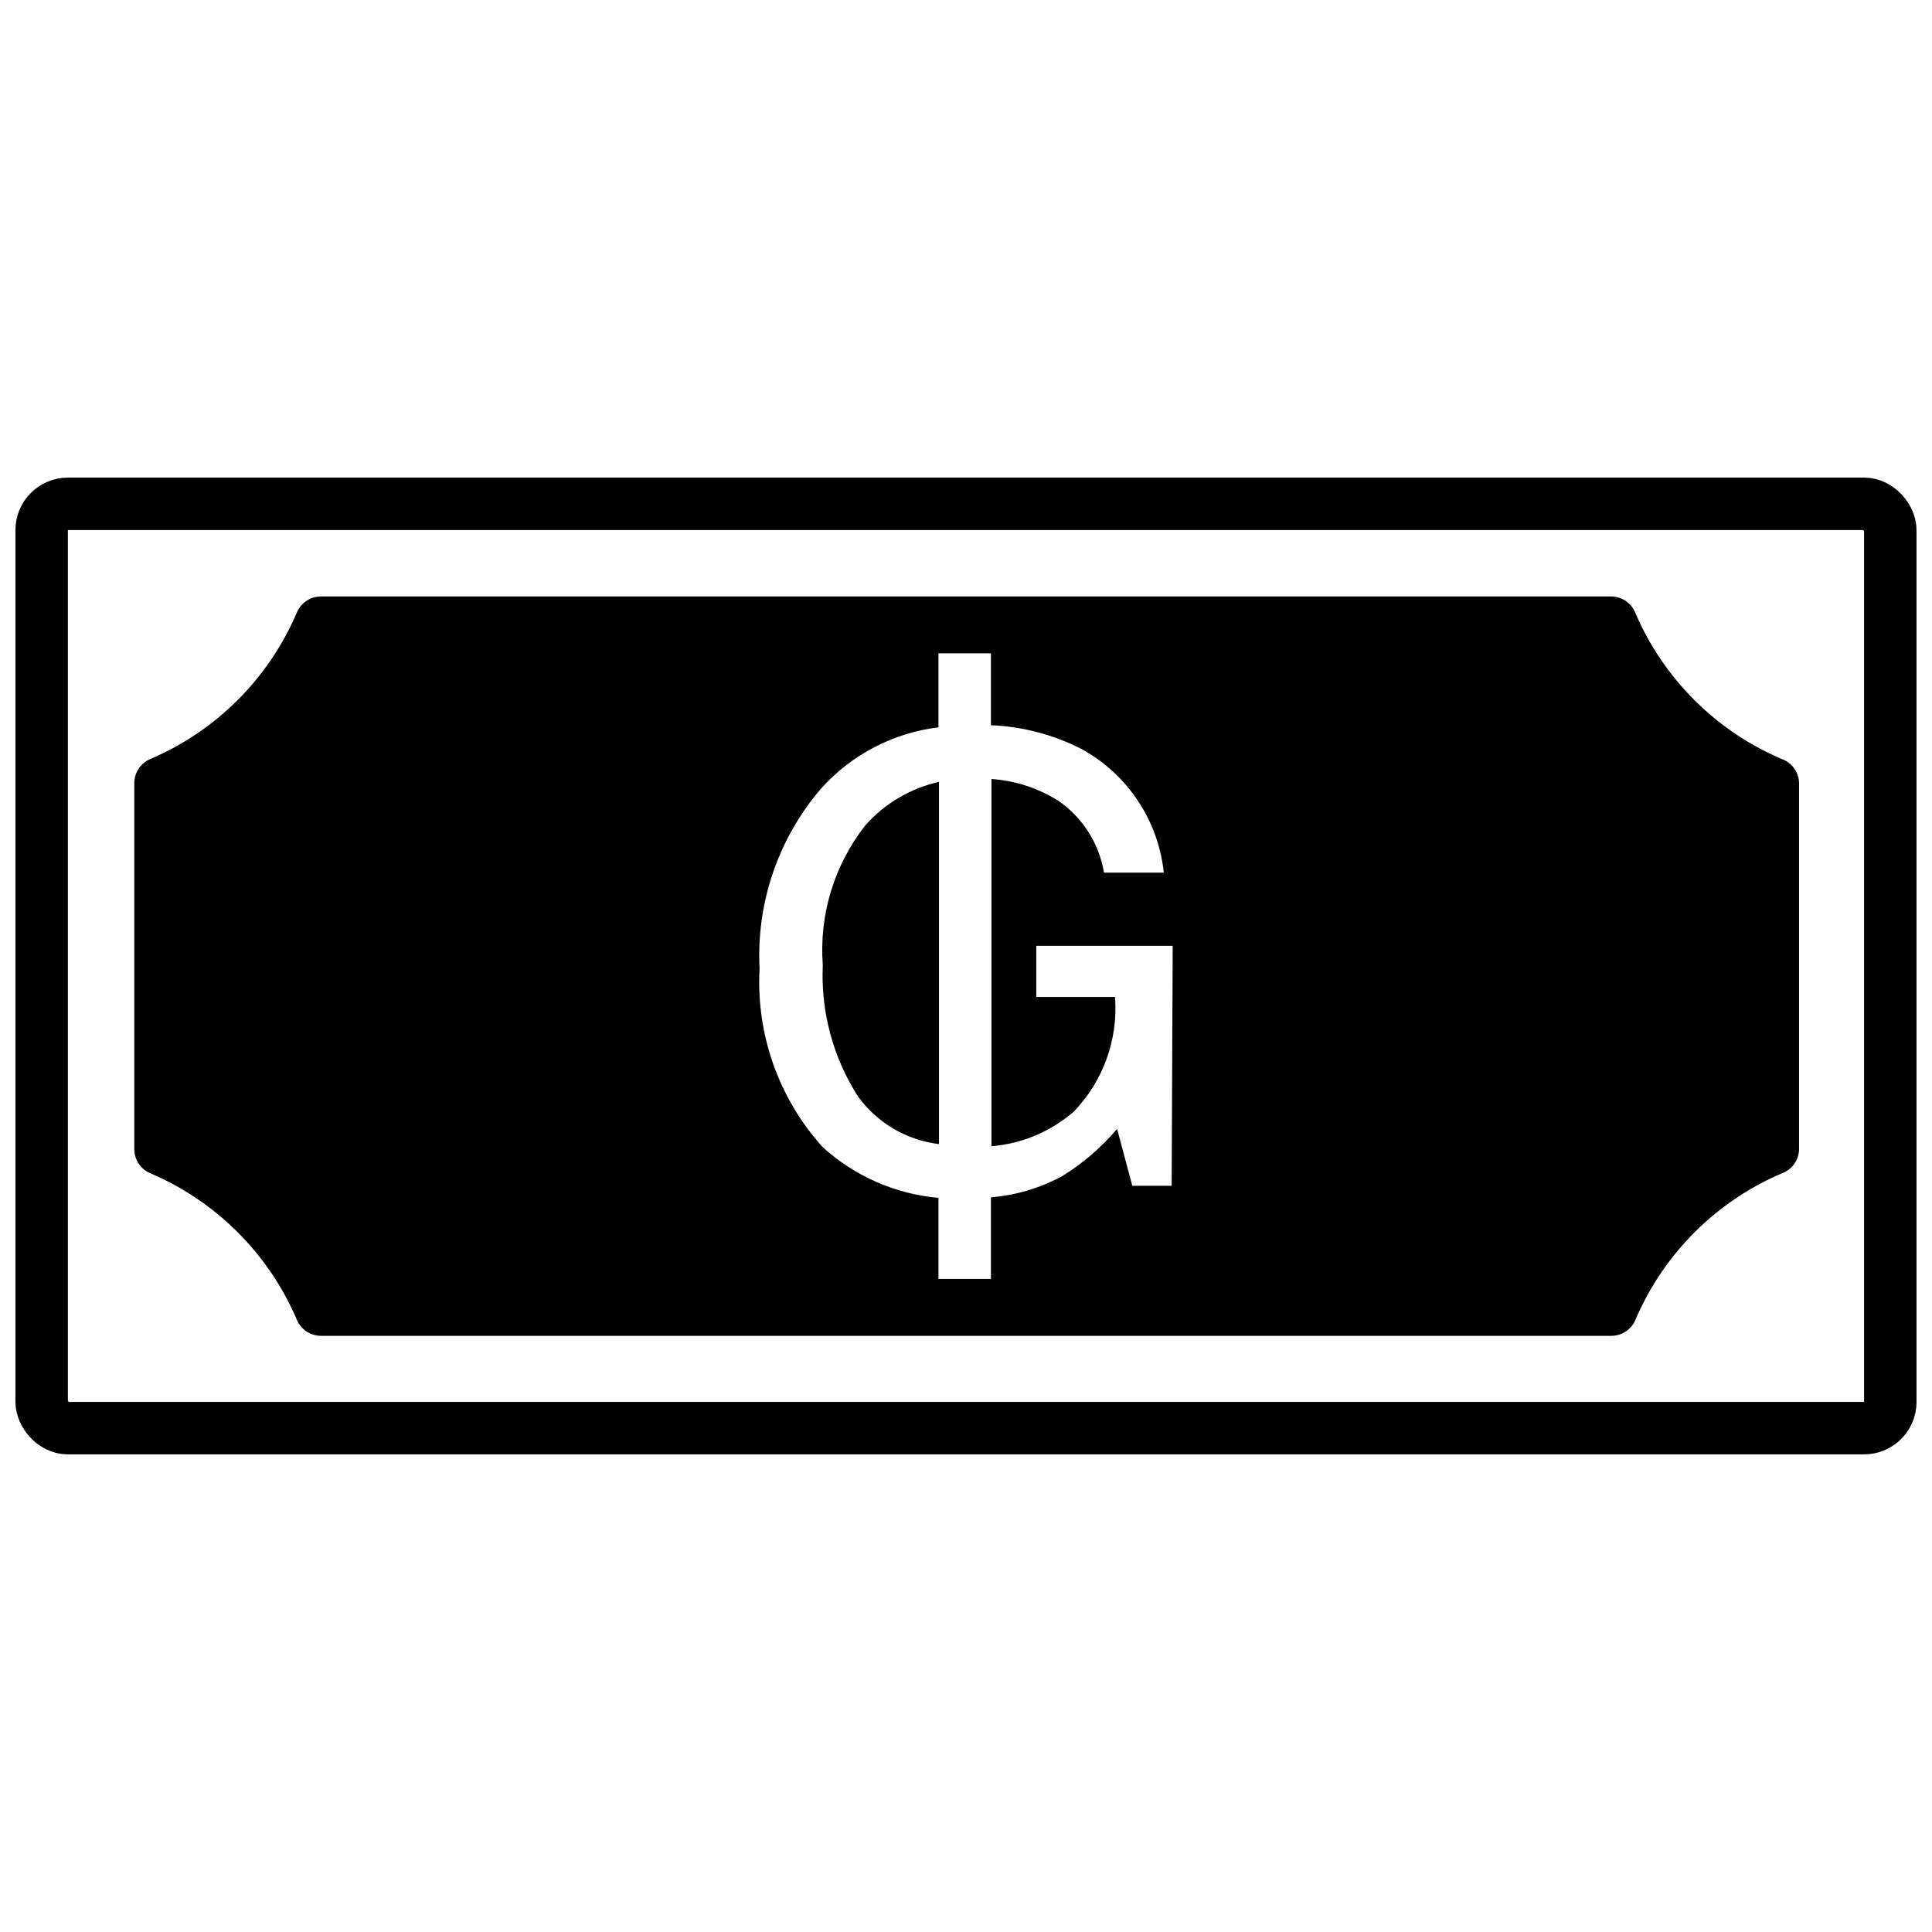
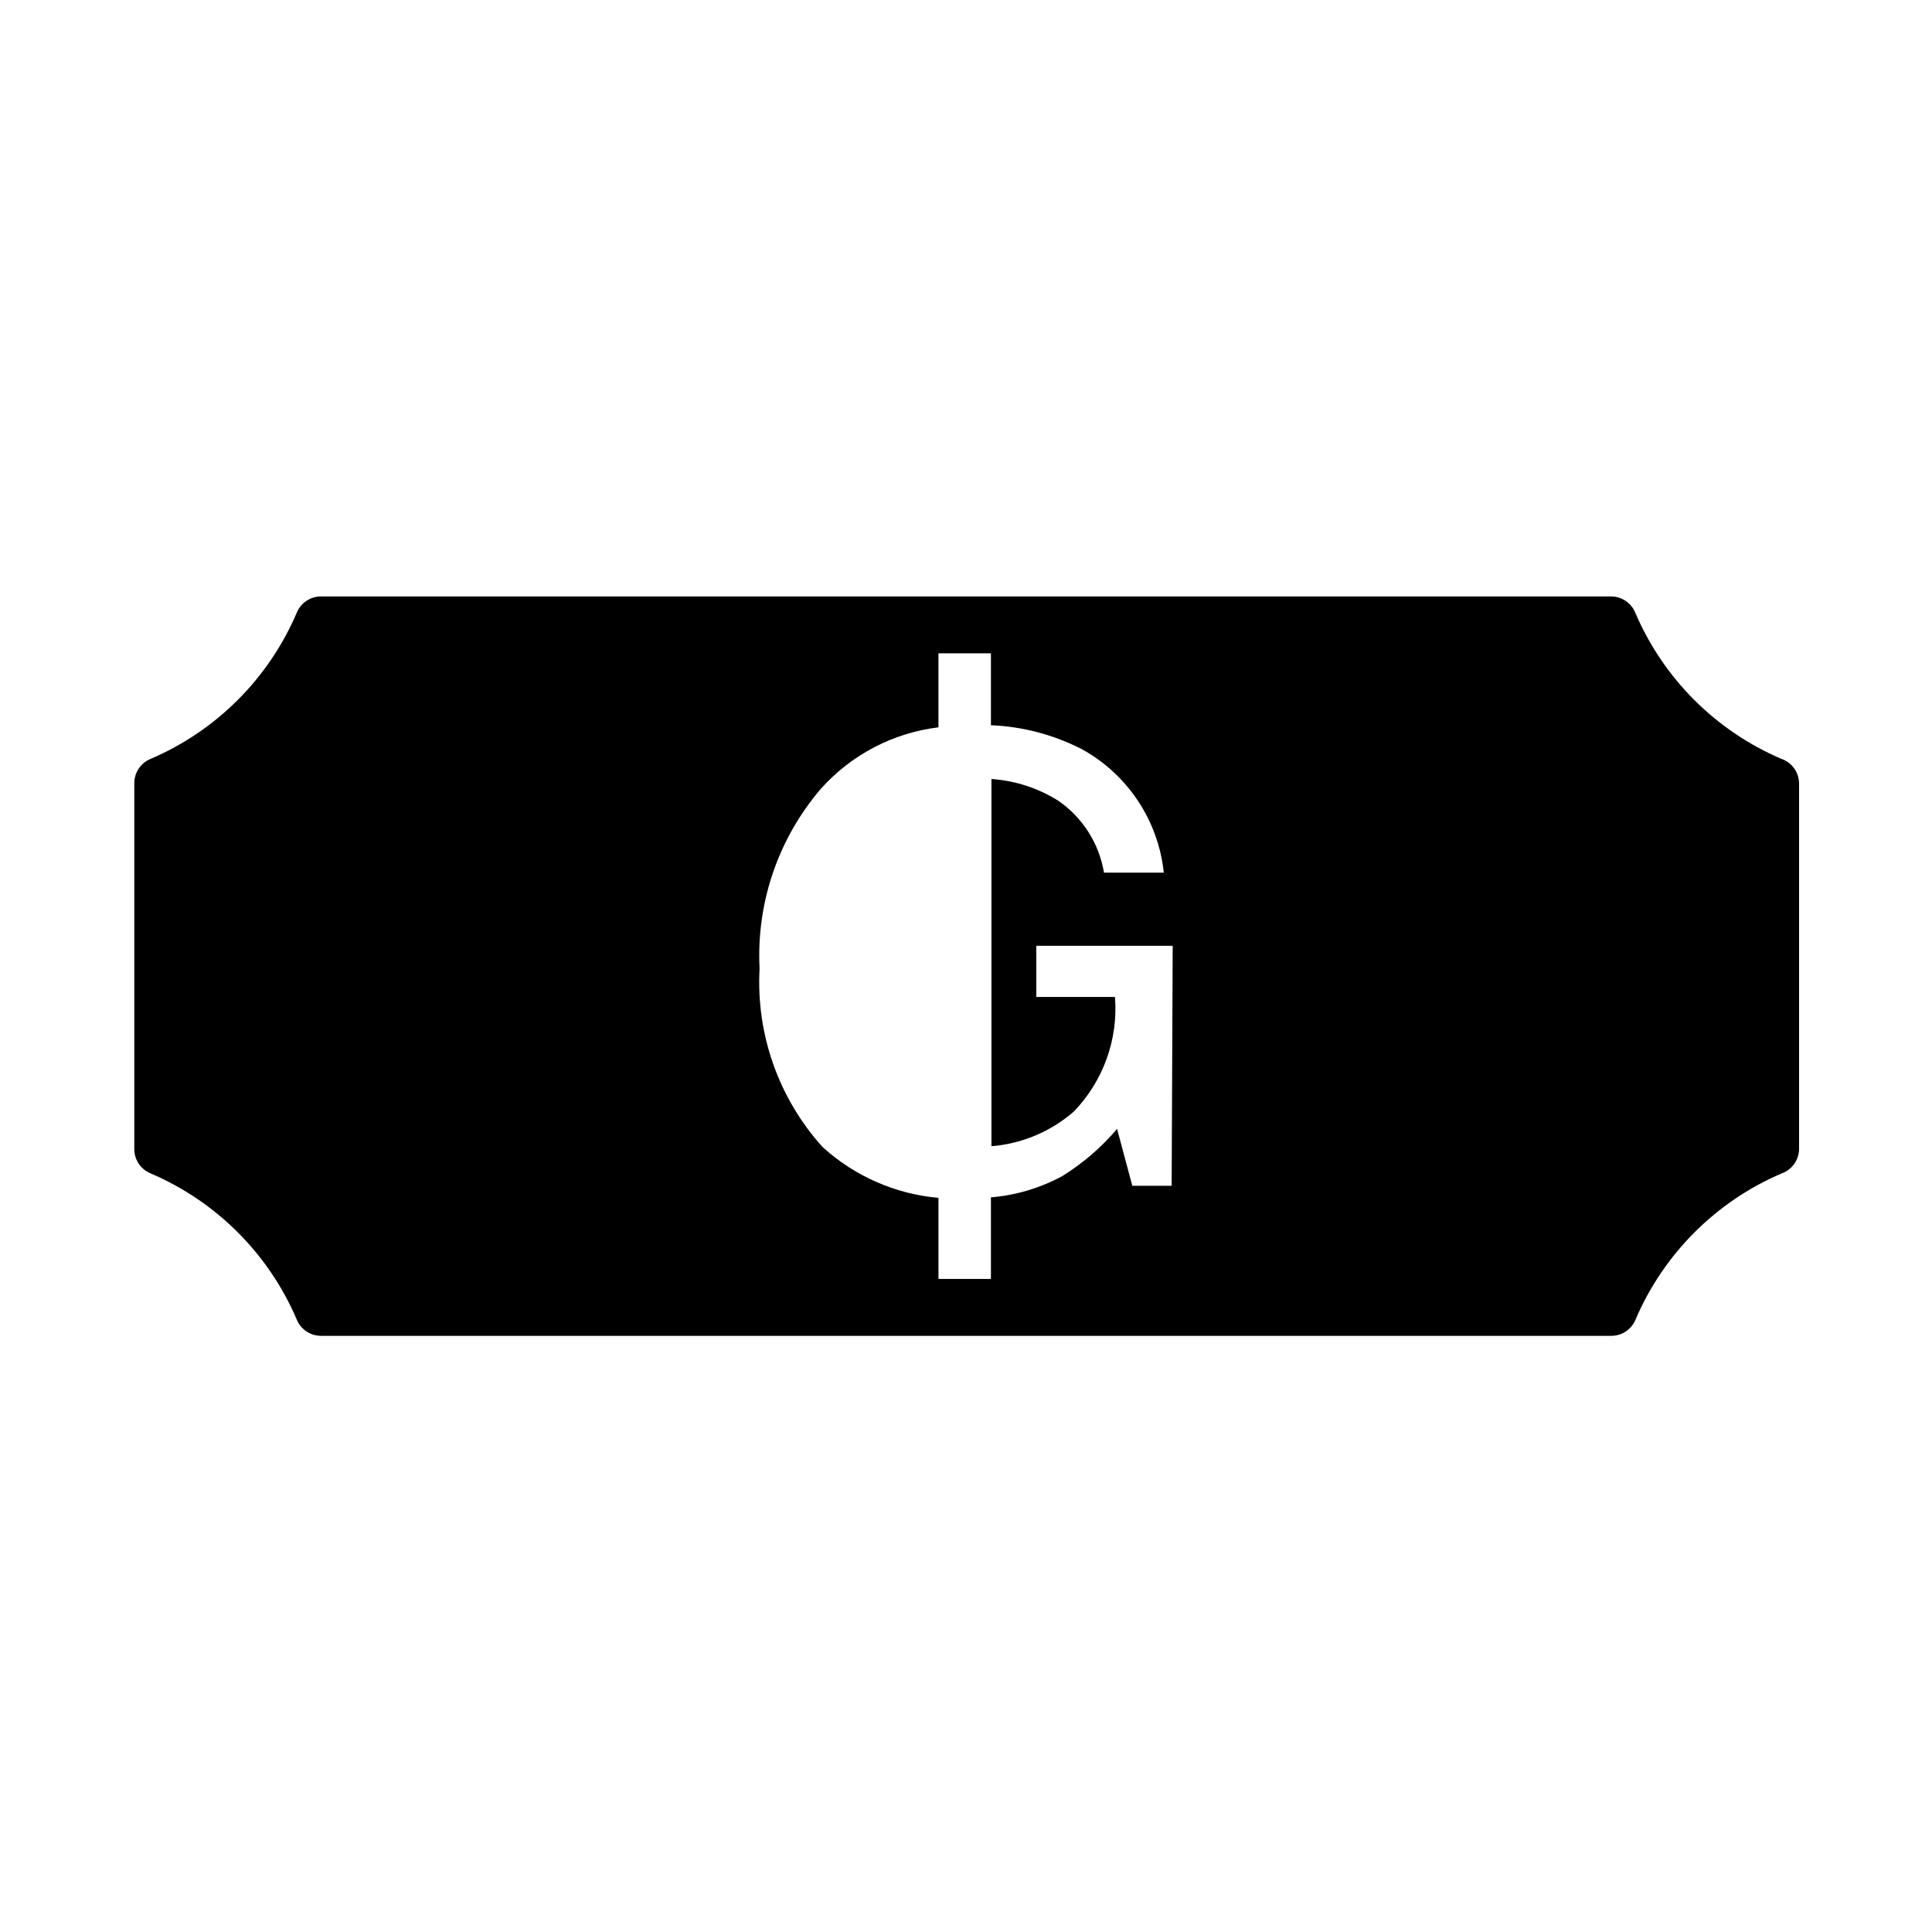
<svg xmlns="http://www.w3.org/2000/svg" width="800px" height="800px" version="1.1" viewBox="144 144 512 512">
  <defs>
    <clipPath id="a">
-       <path d="m148.09 148.09h503.81v503.81h-503.81z" />
-     </clipPath>
+       </clipPath>
  </defs>
  <g clip-path="url(#a)">
    <path transform="matrix(6.951 0 0 6.951 148.09 270.57)" d="m2 1h68.48c0.552 0 1 0.552 1 1v33.24c0 0.552-0.448 1-1 1h-68.48c-0.552 0-1-0.552-1-1v-33.24c0-0.552 0.448-1 1-1z" fill="none" stroke="#000000" stroke-miterlimit="10" stroke-width="2" />
  </g>
-   <path d="m362.05 399.79c-0.562 12.27 2.691 24.41 9.312 34.758 5.082 7.027 12.867 11.613 21.48 12.648v-95.992c-7.562 1.695-14.398 5.734-19.535 11.539-8.25 10.508-12.266 23.727-11.258 37.047z" />
  <path d="m616.04 345.09c-17.367-7.441-31.207-21.277-38.648-38.648-1.051-2.644-3.613-4.383-6.461-4.379h-341.85c-2.852-0.004-5.41 1.734-6.465 4.379-7.441 17.371-21.281 31.207-38.648 38.648-2.644 1.055-4.383 3.617-4.379 6.465v96.965c-0.004 2.848 1.734 5.41 4.379 6.465 17.367 7.441 31.207 21.277 38.648 38.648 1.055 2.644 3.613 4.383 6.465 4.379h341.92c2.852 0.004 5.41-1.734 6.465-4.379 7.441-17.371 21.281-31.207 38.648-38.648 2.758-0.961 4.617-3.543 4.656-6.465v-96.965c-0.051-2.938-1.941-5.527-4.727-6.465zm-161.54 113.16h-10.426l-4.035-15.082c-4.156 4.906-9.059 9.129-14.527 12.512-5.844 3.164-12.281 5.082-18.906 5.629v21.617h-13.902v-21.477c-11.438-1.016-22.23-5.754-30.723-13.484-11.637-12.902-17.641-29.918-16.684-47.266-0.898-17.395 4.926-34.469 16.266-47.688 8.066-9.016 19.133-14.797 31.141-16.262v-19.605h13.902v19.047c8.379 0.348 16.586 2.504 24.051 6.324 12.18 6.691 20.309 18.922 21.758 32.742h-15.848c-1.289-7.727-5.652-14.598-12.098-19.047-5.344-3.352-11.43-5.336-17.723-5.769v97.316c8.066-0.648 15.715-3.867 21.824-9.176 7.816-8.102 11.789-19.156 10.914-30.379h-20.852v-13.555h36.145z" />
</svg>